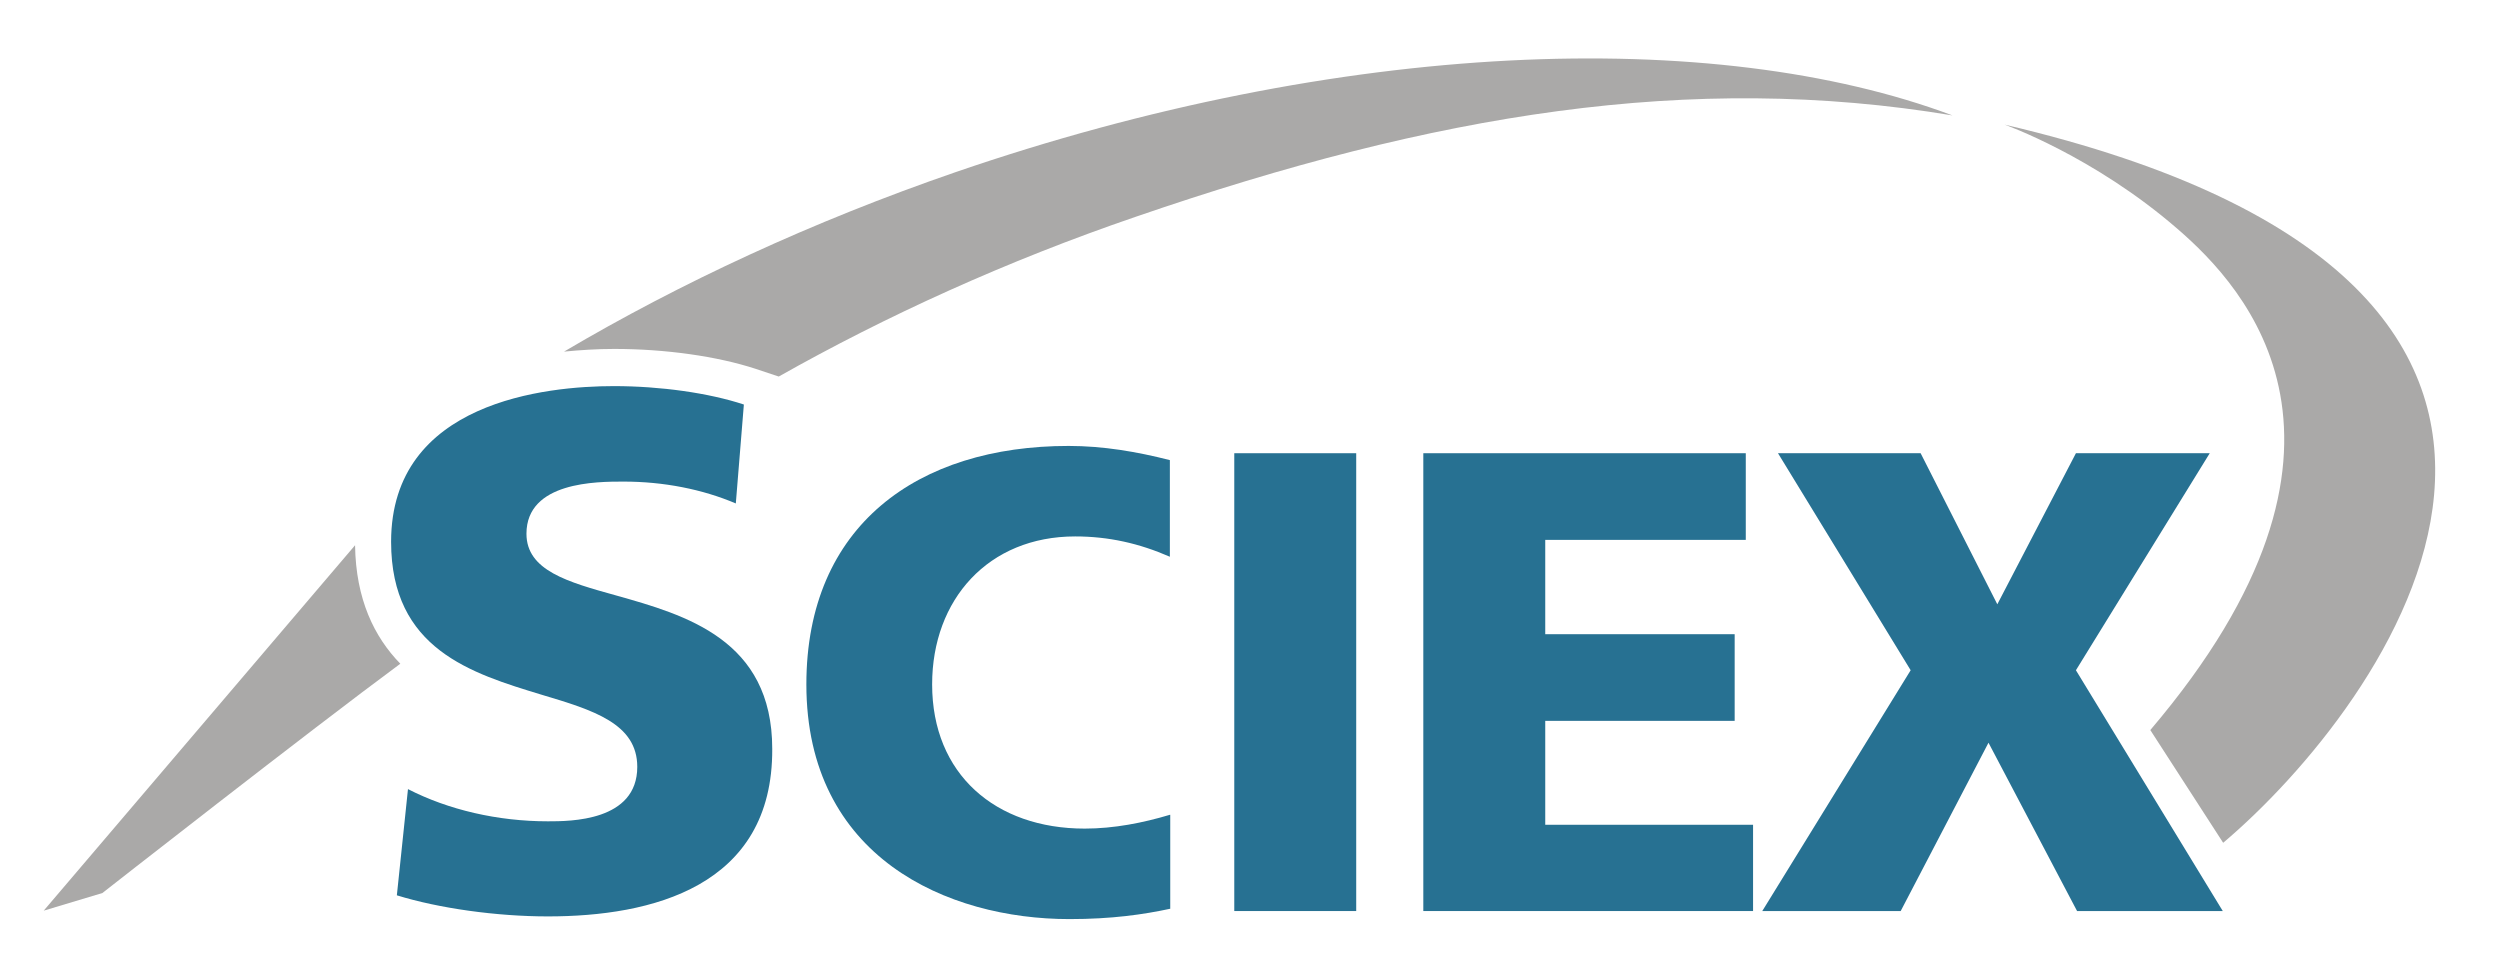
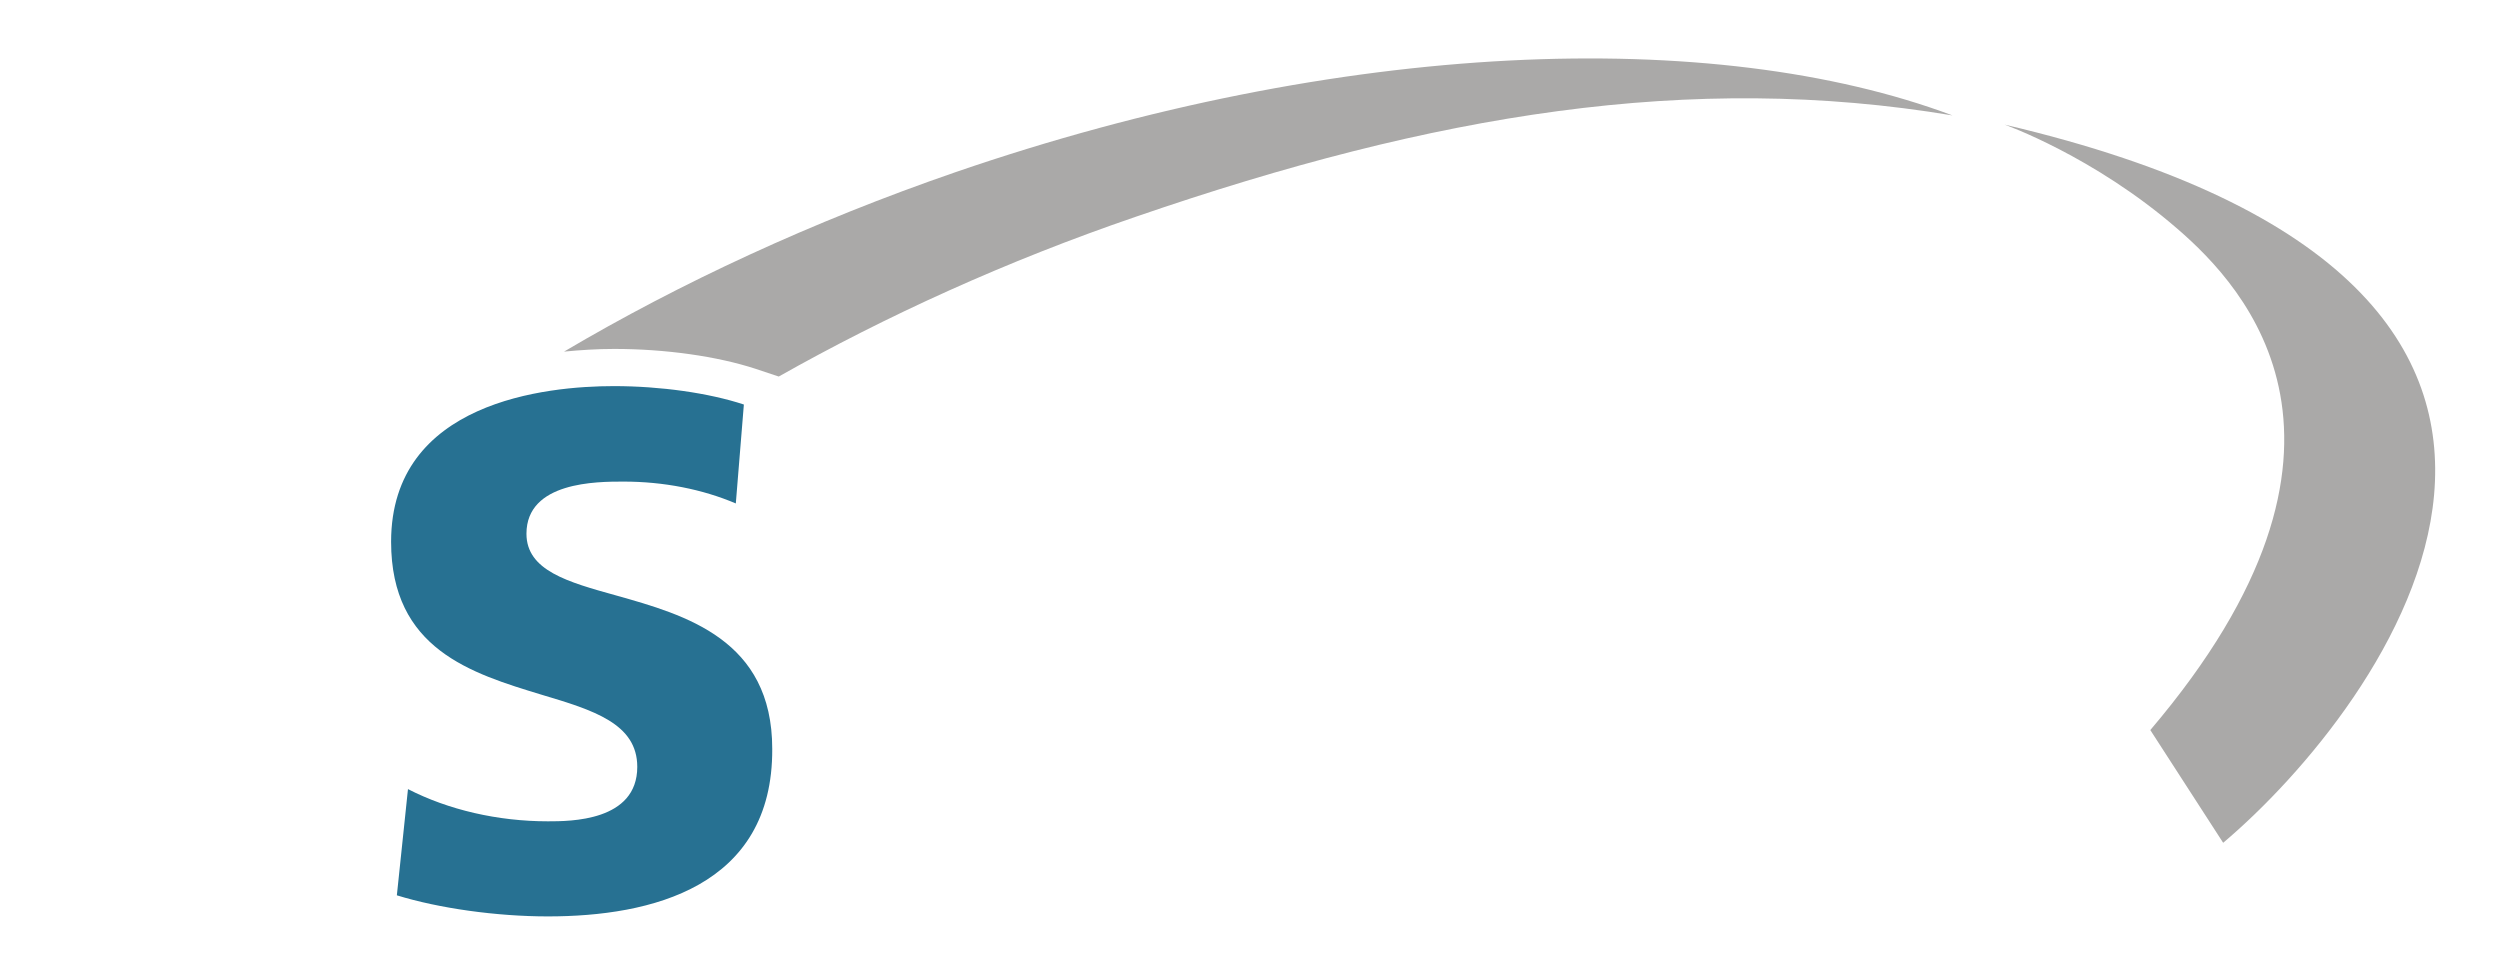
<svg xmlns="http://www.w3.org/2000/svg" id="图层_1" x="0px" y="0px" viewBox="0 0 652 252.3" style="enable-background:new 0 0 652 252.3;" xml:space="preserve">
  <style type="text/css">	.st0{fill:#277192;}	.st1{fill:#AAA9A8;}</style>
-   <rect x="321.9" y="118.2" class="st0" width="31.8" height="119.4" />
-   <polygon class="st0" points="371.2,118.2 371.2,237.6 457.2,237.6 457.2,215.1 403,215.1 403,188 452.4,188 452.4,165.4 403,165.4  403,140.8 455.3,140.8 455.3,118.2 " />
-   <polygon class="st0" points="541.4,118.2 520.9,157.6 500.9,118.2 463.7,118.2 498.3,174.8 459.6,237.6 495.7,237.6 518.6,193.7  541.7,237.6 579.7,237.6 541.4,174.8 576.3,118.2 " />
  <g>
-     <path class="st0" d="M305.1,212.5c-7,2.1-14.6,3.6-22.2,3.6c-23.3,0-39.8-14.2-39.8-37.6c0-22.2,14.7-38.6,37.3-38.6  c8.7,0,16.7,1.8,24.7,5.3v-25.2c-8.6-2.2-17.4-3.7-26.4-3.7c-39.3,0-68.4,20.7-68.4,62.2c0,45.1,36.8,61.2,68.6,61.2  c11.1,0,19.3-1.2,26.3-2.7V212.5z" />
-     <path class="st1" d="M92.6,142.2l-81.2,95.3l15.3-4.6c0,0,54-42.3,77.7-59.8C97.6,166.1,92.8,156.3,92.6,142.2" />
    <path class="st1" d="M249.2,44.9c-37.4,12.9-71.8,28.9-102.1,46.8c4.2-0.4,8.5-0.7,13.1-0.7c13.3,0,26.8,1.9,36.9,5.2l6,2  c28-15.8,59.3-30.1,93.2-41.7c77.9-26.8,144.6-37.8,212.9-26.4C447,6.8,349.8,10.3,249.2,44.9" />
    <path class="st0" d="M142.9,239c-13.4,0-28.4-2.1-39.4-5.5l2.9-27.7c10.5,5.4,23.4,8.4,36.5,8.4c5.8,0,23.3,0,23.3-14.2  c0-11.3-11.5-14.8-24.9-18.8c-18.4-5.6-39.3-11.9-39.3-39.9c0-36.6,40.6-40.6,58.1-40.6c12.2,0,24.8,1.8,33.9,4.8l-2.1,25.8  c-8.7-3.7-18.8-5.7-29.3-5.7c-6.9,0-25.3,0-25.3,13.6c0,9.6,10.8,12.6,23.4,16.1c18.1,5.1,40.7,11.5,40.7,40  C201.6,231.4,169.7,239,142.9,239" />
    <path class="st1" d="M522.8,32.5c0,0,23.2,8.2,45.1,27.2c17.7,15.3,56.1,56.4-7.1,130.7l19,29.4C621,185,704.3,75,522.8,32.5" />
  </g>
</svg>